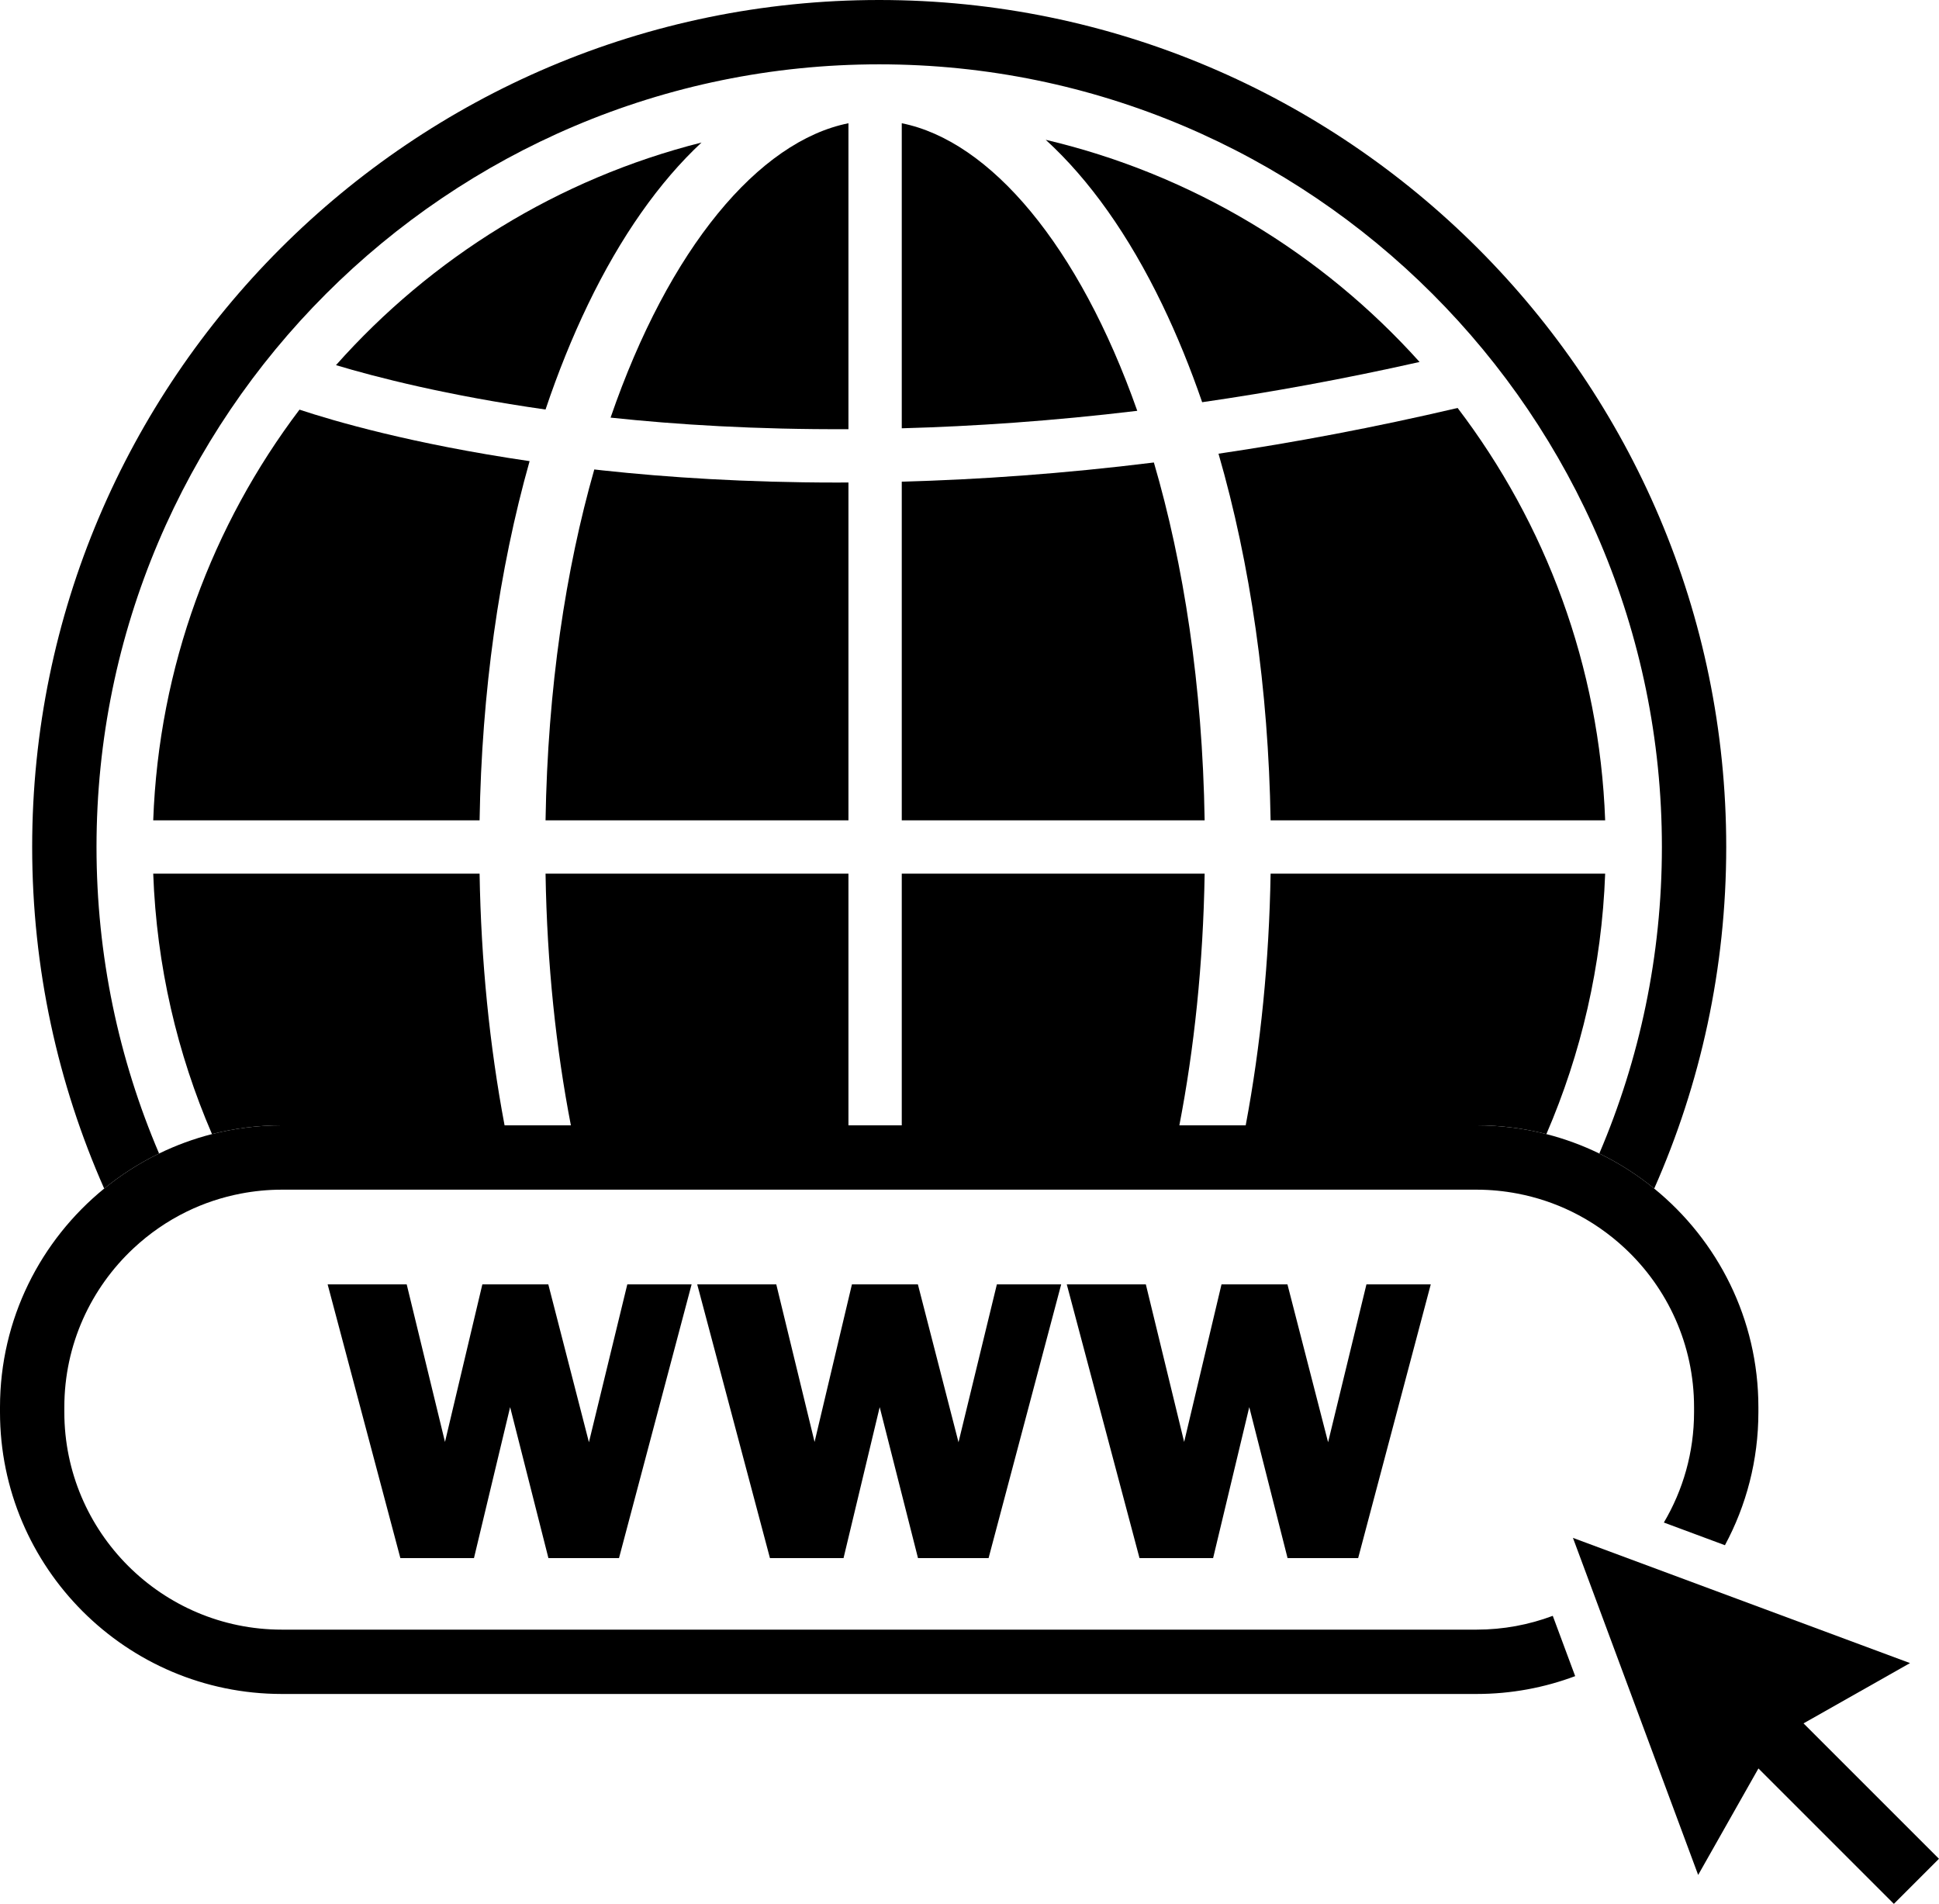
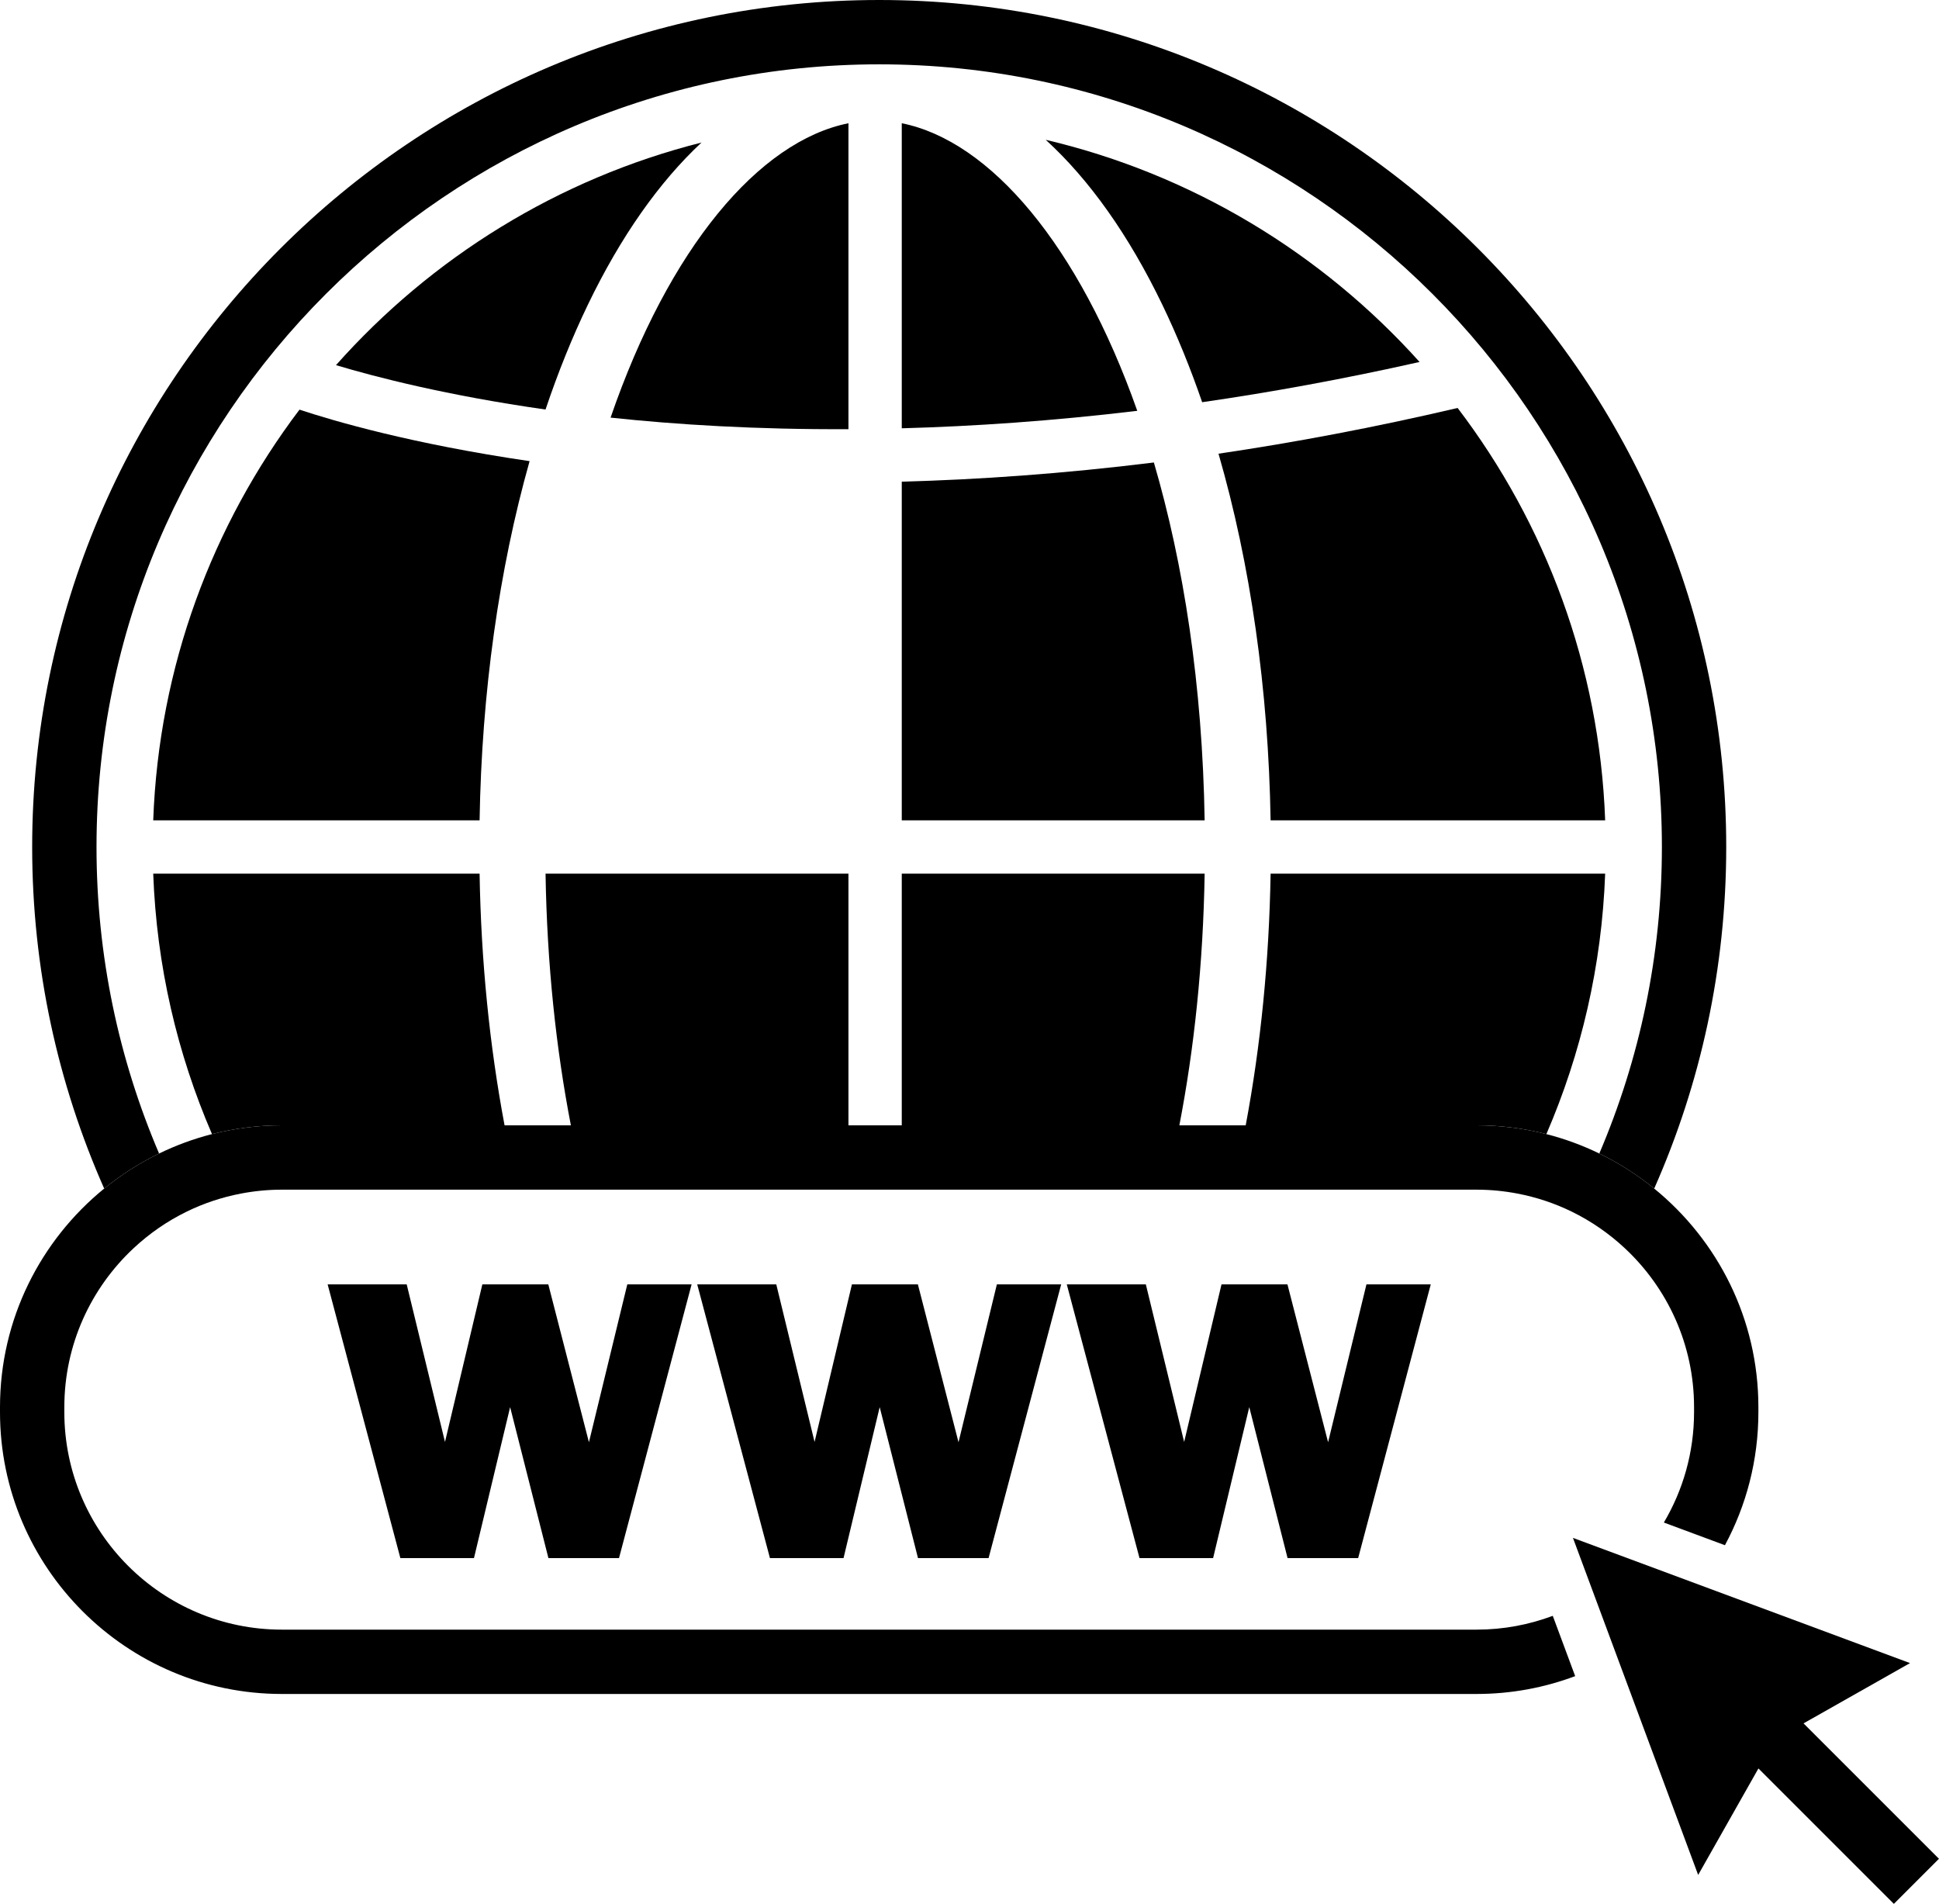
<svg xmlns="http://www.w3.org/2000/svg" height="500.0" preserveAspectRatio="xMidYMid meet" version="1.0" viewBox="0.0 0.0 509.2 500.0" width="509.2" zoomAndPan="magnify">
  <defs>
    <clipPath id="a">
      <path d="M 413 403 L 509.191 403 L 509.191 500 L 413 500 Z M 413 403" />
    </clipPath>
  </defs>
  <g>
    <g id="change1_2">
      <path d="M 181.621 337.312 L 162.555 409.195 L 144.02 409.195 L 133.965 369.543 L 124.469 409.195 L 105.141 409.195 L 86.043 337.312 L 106.805 337.312 L 116.859 378.688 L 126.668 337.312 L 143.992 337.312 L 154.66 378.766 L 164.734 337.312 L 181.621 337.312" fill="inherit" />
    </g>
    <g id="change1_3">
      <path d="M 278.676 337.312 L 259.609 409.195 L 241.074 409.195 L 231.016 369.543 L 221.52 409.195 L 202.195 409.195 L 183.098 337.312 L 203.859 337.312 L 213.914 378.688 L 223.723 337.312 L 241.047 337.312 L 251.715 378.766 L 261.785 337.312 L 278.676 337.312" fill="inherit" />
    </g>
    <g id="change1_4">
      <path d="M 375.73 337.312 L 356.664 409.195 L 338.129 409.195 L 328.07 369.543 L 318.574 409.195 L 299.246 409.195 L 280.148 337.312 L 300.91 337.312 L 310.969 378.688 L 320.777 337.312 L 338.098 337.312 L 348.77 378.766 L 358.84 337.312 L 375.73 337.312" fill="inherit" />
    </g>
    <g id="change1_5">
      <path d="M 132.504 295.539 C 128.566 274.645 126.324 252.371 125.945 229.438 L 40.238 229.438 C 41.117 253.656 46.551 276.723 55.672 297.84 C 61.535 296.34 67.68 295.539 74.008 295.539 L 132.504 295.539" fill="inherit" />
    </g>
    <g id="change1_6">
      <path d="M 303.02 121.461 C 279.113 124.422 256.973 125.957 236.812 126.496 L 236.812 215.438 L 316.352 215.438 C 315.777 179.879 310.832 148.145 303.02 121.461" fill="inherit" />
    </g>
    <g id="change1_7">
-       <path d="M 158.219 123.531 C 157.488 123.453 156.785 123.371 156.066 123.289 C 148.559 149.59 143.828 180.691 143.266 215.438 L 222.809 215.438 L 222.809 126.715 C 221.77 126.719 220.727 126.727 219.699 126.727 C 195.855 126.727 175.223 125.371 158.219 123.531" fill="inherit" />
-     </g>
+       </g>
    <g id="change1_8">
      <path d="M 139.078 121.105 C 108.133 116.578 87.59 110.547 78.648 107.582 C 55.781 137.816 41.703 175.043 40.238 215.438 L 125.945 215.438 C 126.5 181.824 131.031 149.605 139.078 121.105" fill="inherit" />
    </g>
    <g id="change1_9">
      <path d="M 222.809 229.438 L 143.266 229.438 C 143.652 253.336 146.039 275.469 149.918 295.539 L 222.809 295.539 L 222.809 229.438" fill="inherit" />
    </g>
    <g id="change1_10">
      <path d="M 236.812 32.367 L 236.812 112.48 C 255.707 111.965 276.367 110.566 298.656 107.891 C 283.316 64.387 260.02 37.016 236.812 32.367" fill="inherit" />
    </g>
    <g id="change1_11">
      <path d="M 154.375 80.039 C 163 62.133 173.094 47.816 184.219 37.434 C 146.535 46.941 113.281 67.691 88.234 95.895 C 98.641 99.02 117.34 103.859 143.262 107.551 C 146.535 97.824 150.246 88.613 154.375 80.039" fill="inherit" />
    </g>
    <g id="change1_12">
      <path d="M 160.379 109.68 C 177.535 111.512 198.508 112.832 222.809 112.711 L 222.809 32.367 C 199.285 37.078 175.672 65.141 160.344 109.676 C 160.355 109.68 160.367 109.68 160.379 109.68" fill="inherit" />
    </g>
    <g id="change1_13">
      <path d="M 316.352 229.438 L 236.812 229.438 L 236.812 295.539 L 309.711 295.539 C 313.586 275.473 315.965 253.328 316.352 229.438" fill="inherit" />
    </g>
    <g id="change1_14">
      <path d="M 333.672 215.438 L 421.531 215.438 C 420.059 174.844 405.852 137.453 382.785 107.141 C 360.82 112.289 339.852 116.219 319.992 119.152 C 328.383 148.133 333.105 181.055 333.672 215.438" fill="inherit" />
    </g>
    <g id="change1_15">
      <path d="M 305.242 80.039 C 309.102 88.047 312.59 96.609 315.699 105.629 C 333.801 103.012 352.863 99.547 372.793 95.062 C 347.184 66.559 313.133 45.781 274.617 36.715 C 286.051 47.156 296.414 61.715 305.242 80.039" fill="inherit" />
    </g>
    <g id="change1_16">
      <path d="M 406.094 297.84 C 415.215 276.723 420.652 253.656 421.531 229.438 L 333.672 229.438 C 333.293 252.367 331.062 274.645 327.133 295.539 L 387.766 295.539 C 394.09 295.539 400.23 296.34 406.094 297.84" fill="inherit" />
    </g>
    <g id="change1_17">
      <path d="M 25.344 222.438 C 25.344 109.102 117.551 16.895 230.887 16.895 C 344.223 16.895 436.43 109.102 436.43 222.438 C 436.43 250.992 430.562 278.199 419.992 302.938 C 425.164 305.449 429.996 308.551 434.41 312.145 C 446.559 284.688 453.324 254.34 453.324 222.438 C 453.324 99.785 353.539 0 230.887 0 C 108.234 0 8.449 99.785 8.449 222.438 C 8.449 254.34 15.211 284.688 27.359 312.145 C 31.777 308.551 36.605 305.449 41.777 302.938 C 31.207 278.199 25.344 250.992 25.344 222.438" fill="inherit" />
    </g>
    <g id="change1_18">
      <path d="M 434.41 312.145 C 429.996 308.551 425.164 305.449 419.992 302.938 C 415.586 300.797 410.934 299.078 406.094 297.84 C 400.23 296.34 394.09 295.539 387.766 295.539 L 74.008 295.539 C 67.68 295.539 61.535 296.34 55.672 297.84 C 50.832 299.078 46.184 300.797 41.777 302.938 C 36.605 305.449 31.777 308.551 27.359 312.145 C 10.68 325.727 0 346.406 0 369.547 L 0 370.867 C 0 411.676 33.199 444.875 74.008 444.875 L 387.766 444.875 C 396.871 444.875 405.594 443.215 413.656 440.191 L 407.773 424.355 C 401.543 426.691 394.801 427.98 387.766 427.98 L 74.008 427.98 C 42.516 427.98 16.895 402.359 16.895 370.867 L 16.895 369.547 C 16.895 353.102 23.891 338.27 35.051 327.84 C 39.199 323.961 43.918 320.688 49.078 318.172 C 53.52 316.012 58.277 314.414 63.266 313.461 C 66.746 312.797 70.332 312.434 74.008 312.434 L 387.766 312.434 C 391.438 312.434 395.027 312.797 398.508 313.461 C 403.492 314.414 408.254 316.012 412.691 318.172 C 417.852 320.688 422.57 323.961 426.723 327.84 C 437.883 338.27 444.875 353.102 444.875 369.547 L 444.875 370.867 C 444.875 381.441 441.977 391.348 436.945 399.852 L 452.984 405.809 C 458.586 395.395 461.77 383.5 461.77 370.867 L 461.77 369.547 C 461.77 346.406 451.09 325.727 434.41 312.145" fill="inherit" />
    </g>
    <g clip-path="url(#a)" id="change1_1">
      <path d="M 509.188 488.156 L 473.625 452.598 L 501.59 436.766 L 413.07 403.883 L 445.953 492.402 L 461.781 464.438 L 497.348 500 L 509.188 488.156" fill="inherit" />
    </g>
  </g>
</svg>